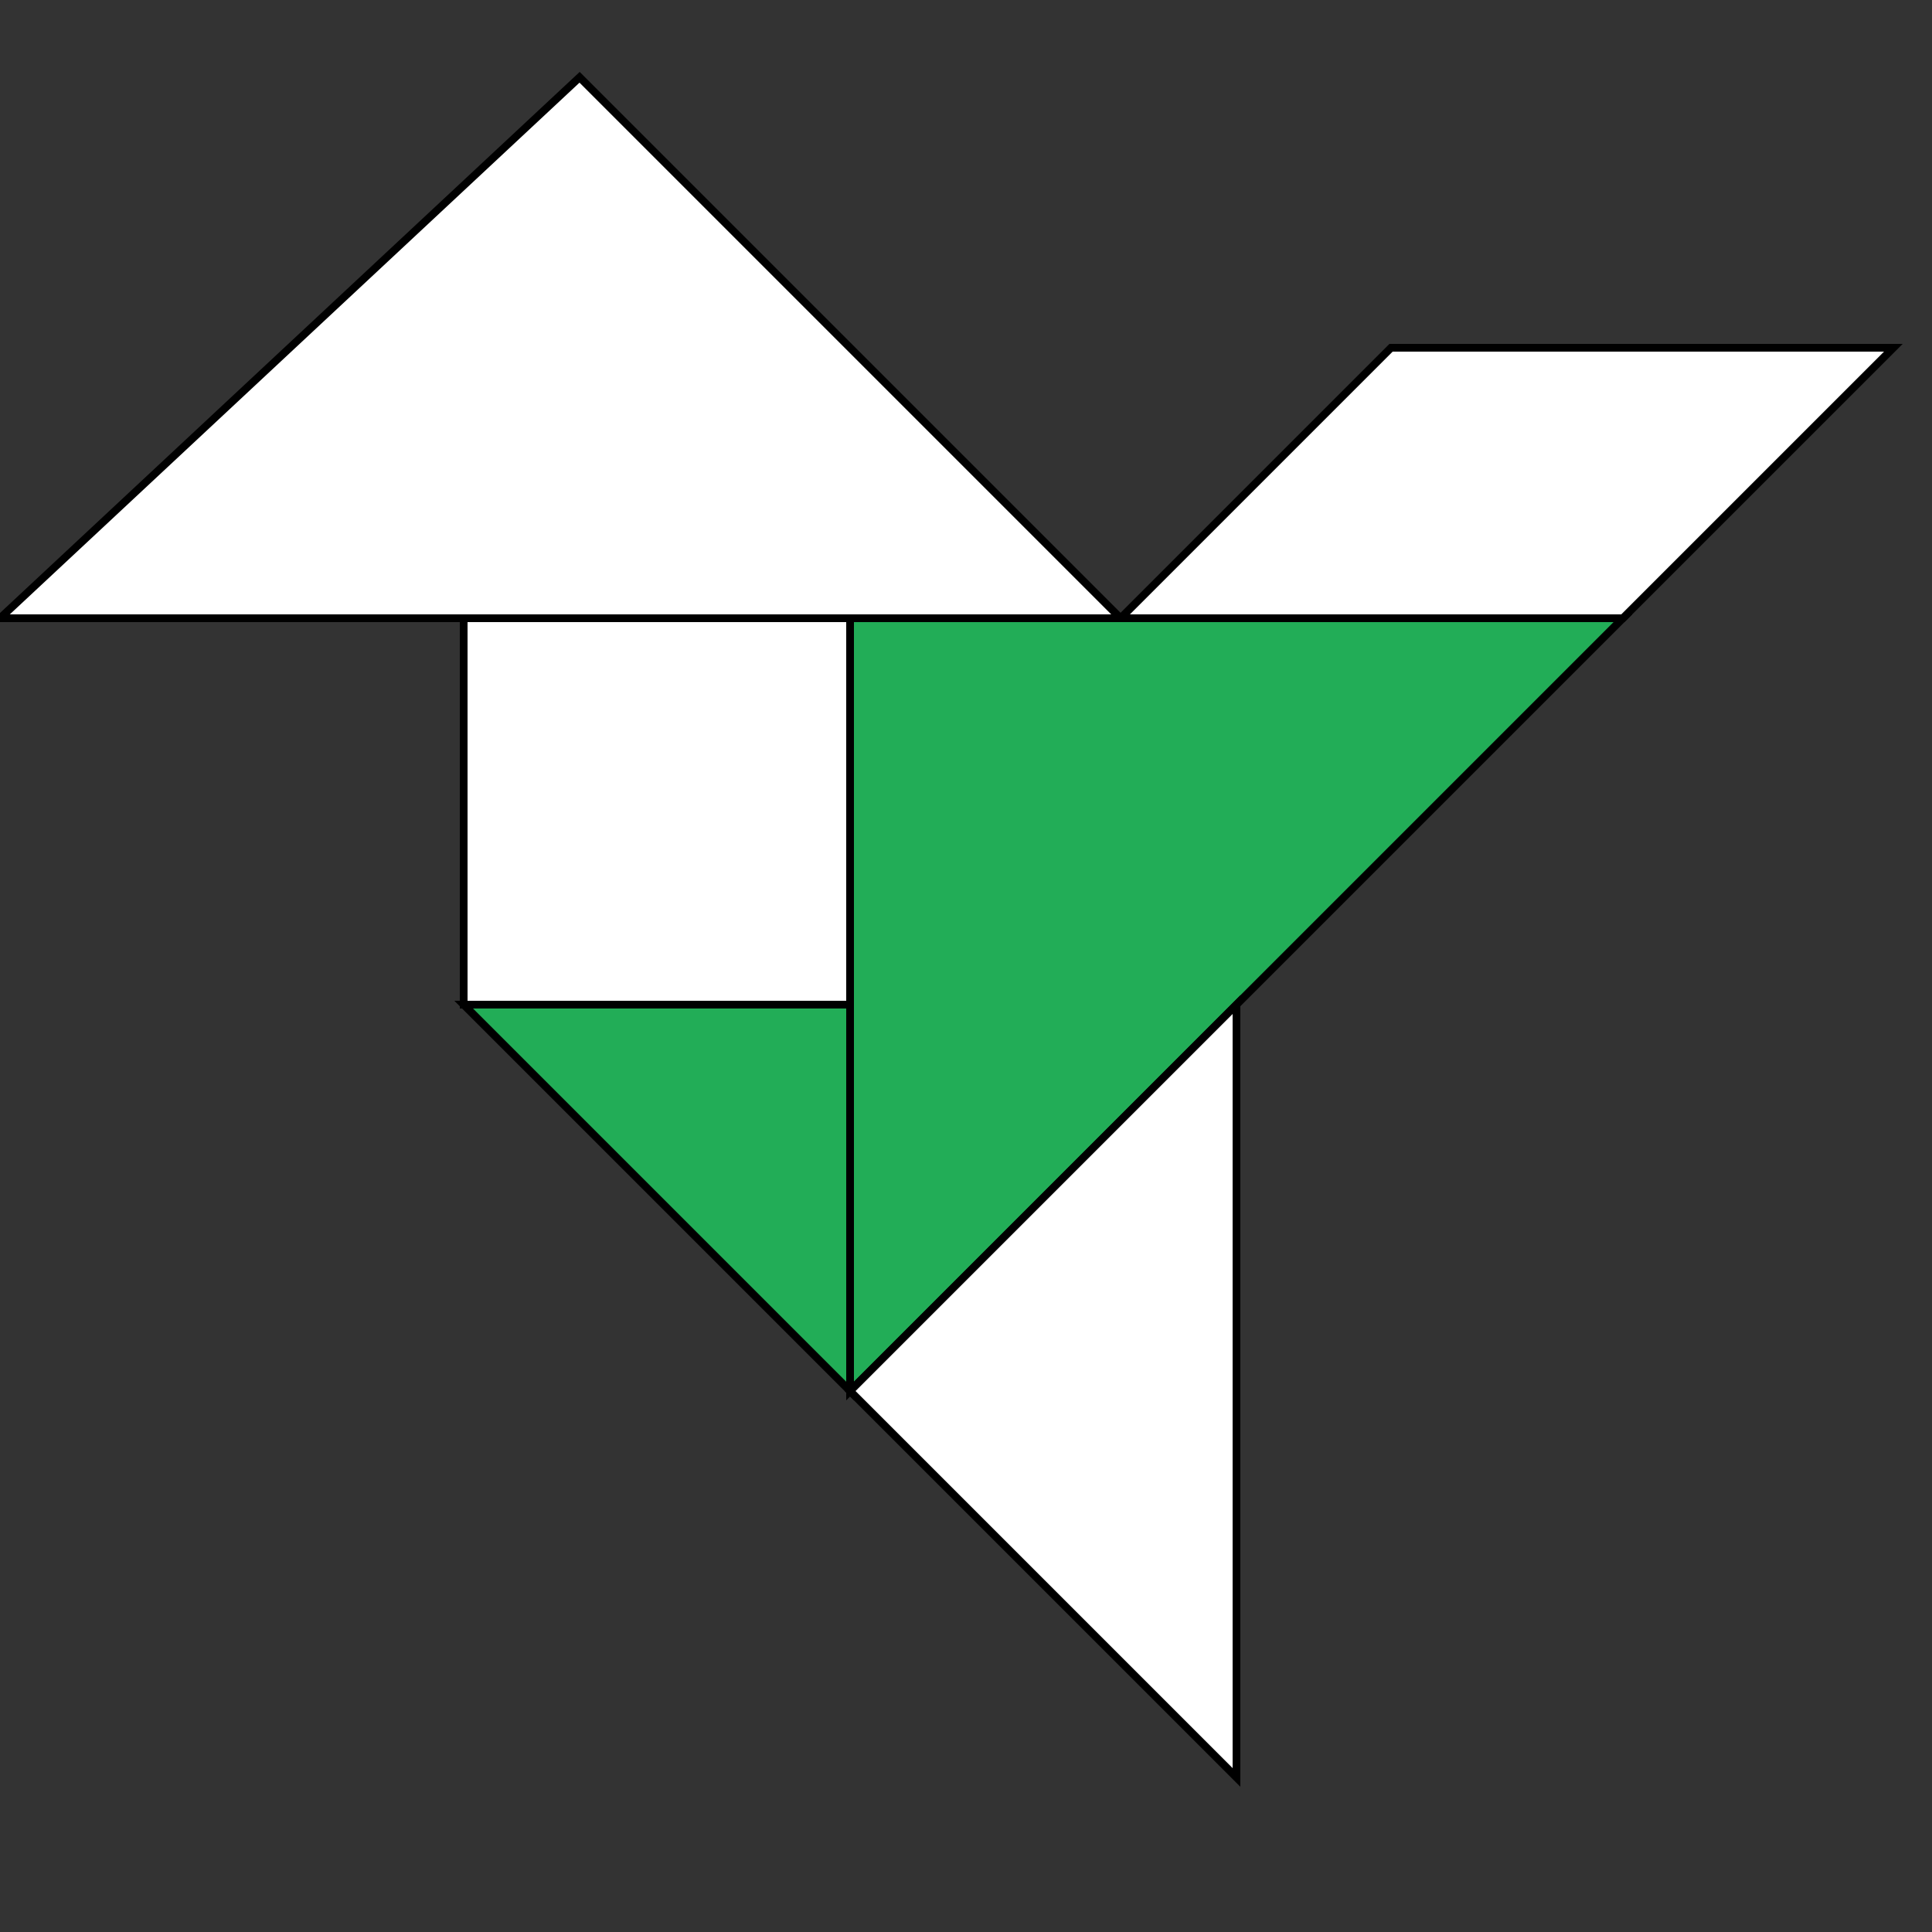
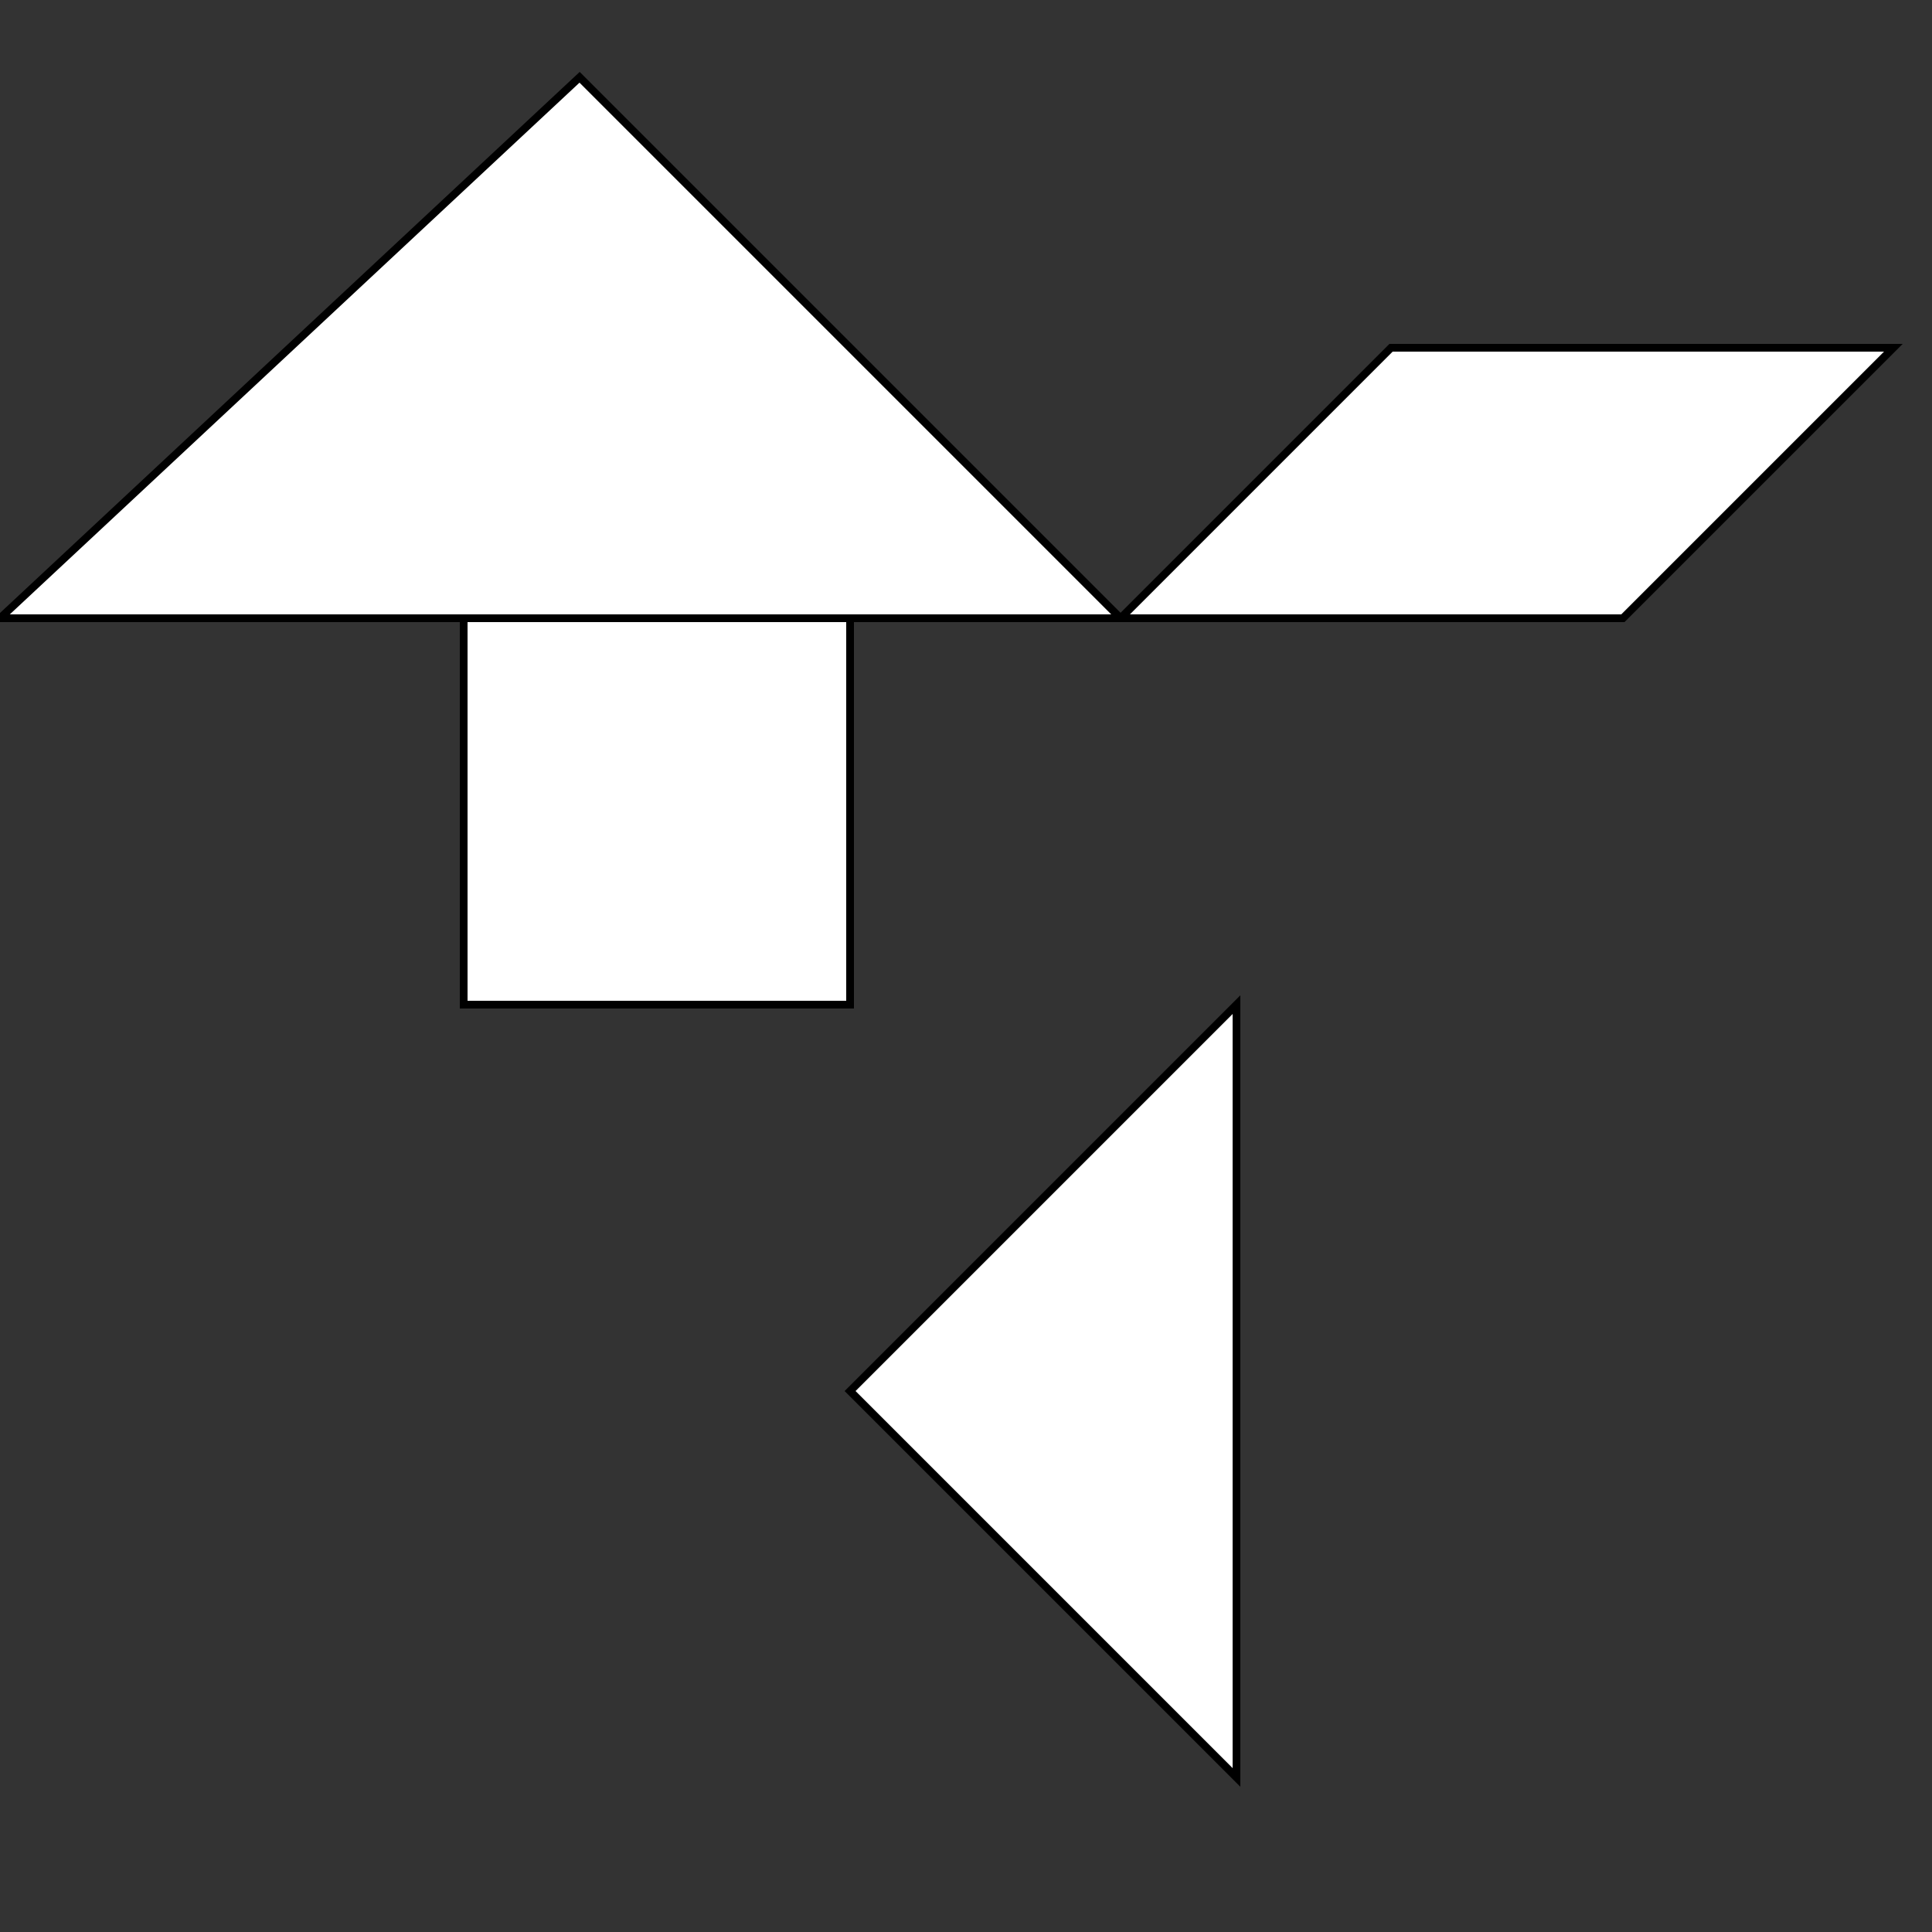
<svg xmlns="http://www.w3.org/2000/svg" stroke="black" stroke-width=".2" version="1.0" viewBox="0 0 50 50">
  <rect x="0" y="0" width="50" height="50" fill="#333333" stroke="none" />
  <path fill="#FFF" d="M12 16h10v10H12z" />
  <path fill="#FFF" d="M0  16h29L15 2z" />
  <path fill="#FFF" d="M29 16h13l7-7H36z" />
-   <path fill="#22ad57" d="M22 16v20l20-20z" />
  <path fill="#FFF" d="M22 36l10-10v20z" />
-   <path fill="#22ad57" d="M12 26h10v10z" />
</svg>